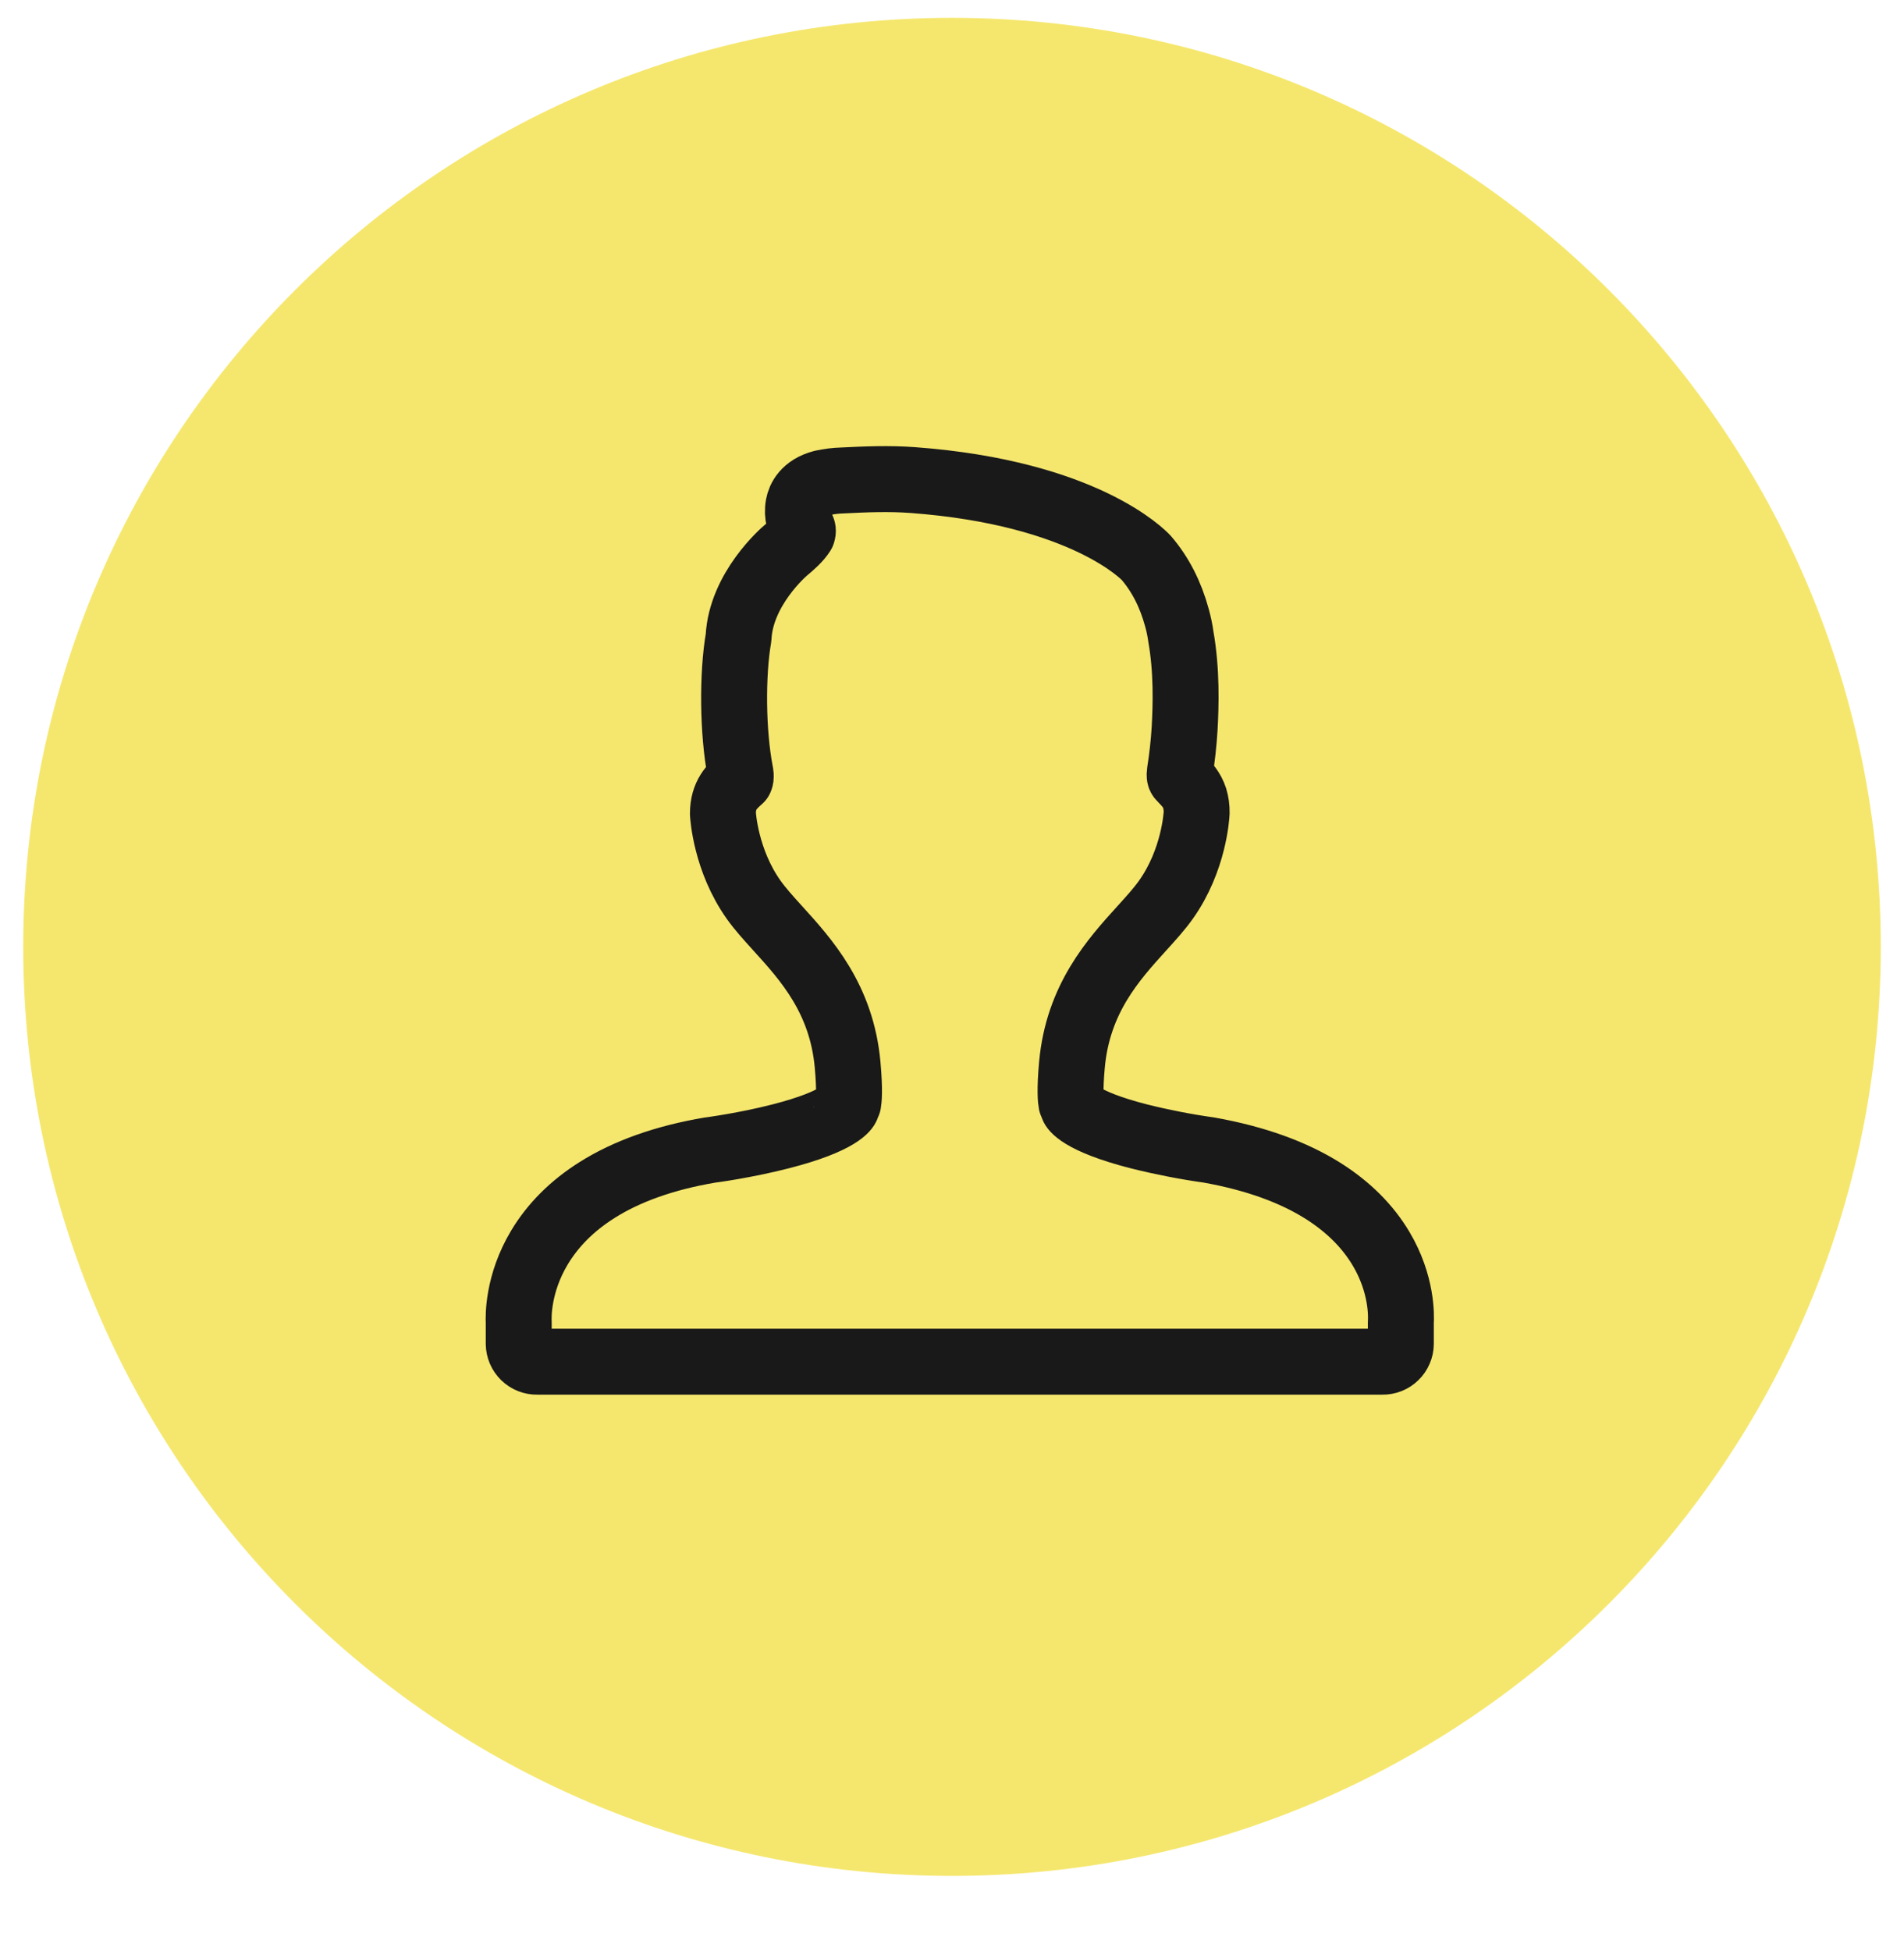
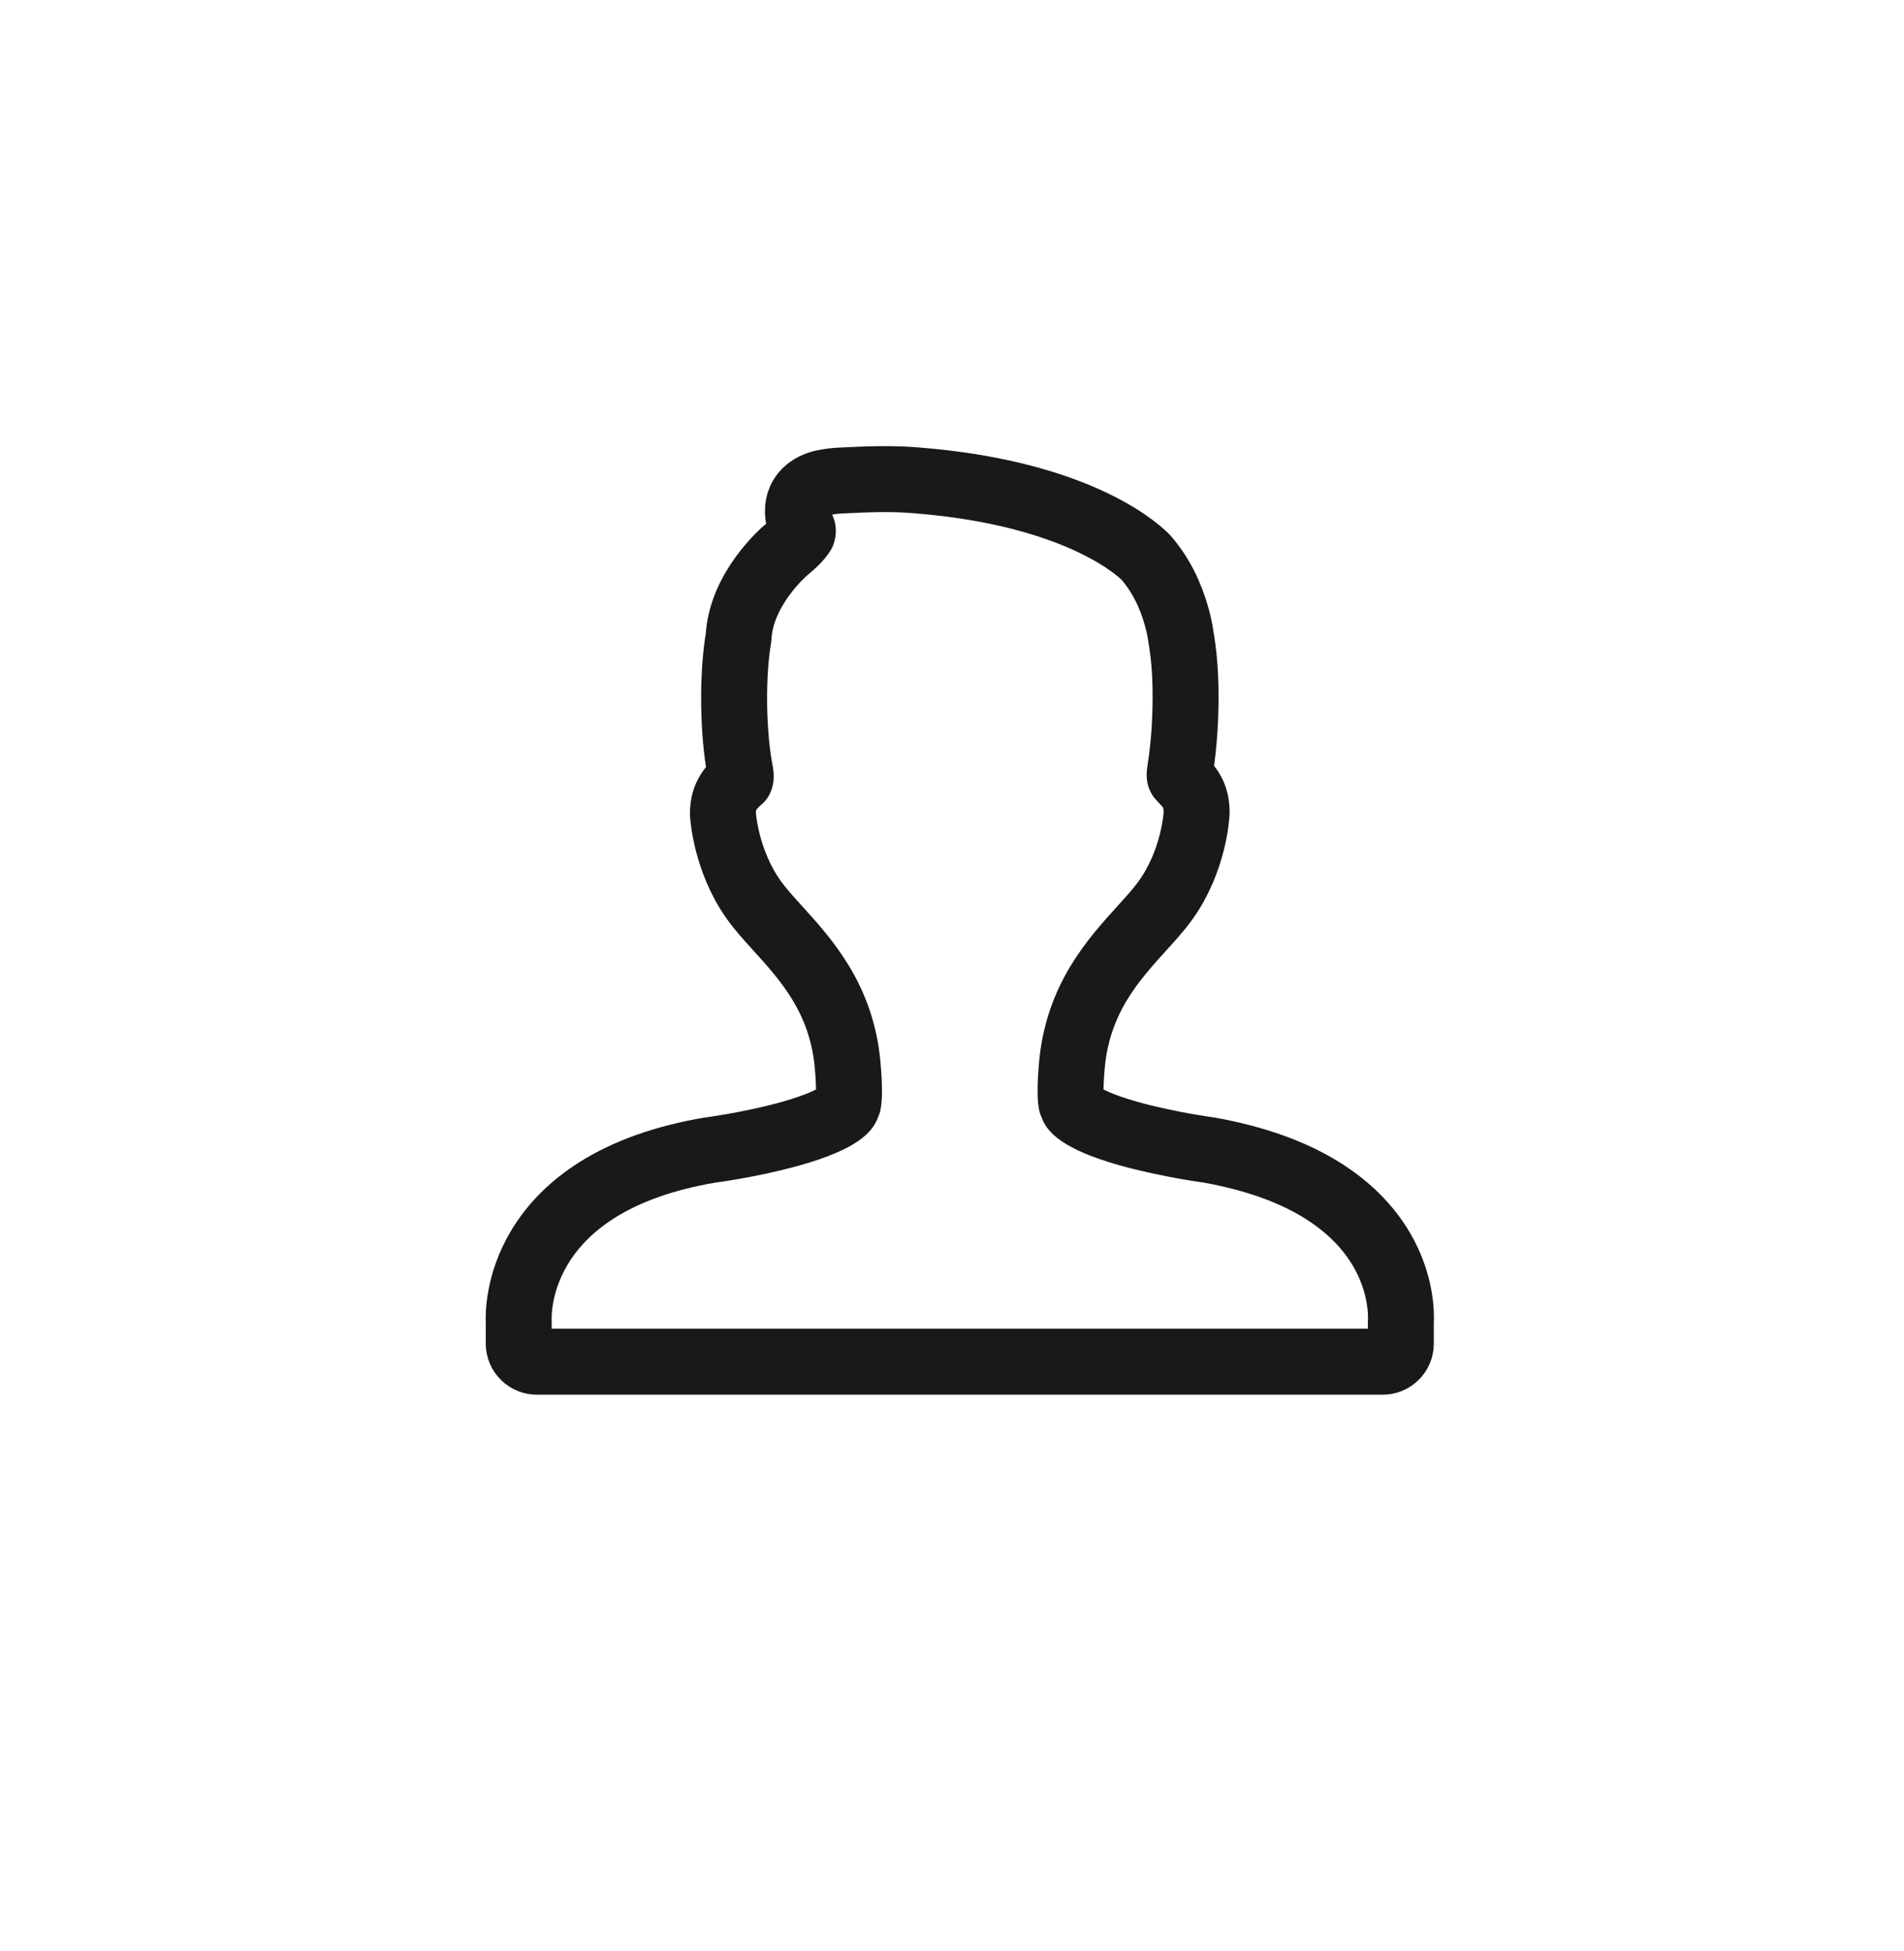
<svg xmlns="http://www.w3.org/2000/svg" width="41" height="42" viewBox="0 0 41 42" fill="none">
-   <path d="M40.5 20.384C40.5 31.43 31.546 40.384 20.5 40.384C9.454 40.384 0.5 31.43 0.5 20.384C0.5 9.338 9.454 0.384 20.5 0.384C31.546 0.384 40.5 9.338 40.5 20.384Z" fill="#F5E76E" />
  <path d="M11.17 28.93C11.171 28.981 11.182 29.032 11.202 29.079C11.222 29.126 11.252 29.168 11.288 29.204C11.325 29.24 11.368 29.268 11.416 29.287C11.464 29.306 11.514 29.315 11.566 29.314H29.769C29.82 29.315 29.871 29.306 29.919 29.287C29.967 29.268 30.01 29.24 30.047 29.204C30.084 29.169 30.113 29.126 30.133 29.079C30.154 29.032 30.165 28.981 30.165 28.93V28.471C30.174 28.332 30.193 27.642 29.738 26.879C29.451 26.397 29.034 25.982 28.5 25.643C27.853 25.233 27.031 24.936 26.036 24.758C25.531 24.687 25.03 24.589 24.535 24.466C23.219 24.13 23.104 23.832 23.103 23.829C23.095 23.8 23.084 23.772 23.07 23.745C23.059 23.69 23.032 23.481 23.083 22.921C23.212 21.5 23.975 20.66 24.587 19.985C24.78 19.772 24.963 19.571 25.103 19.374C25.71 18.524 25.766 17.556 25.768 17.496C25.77 17.39 25.756 17.284 25.725 17.182C25.665 16.997 25.553 16.882 25.471 16.797C25.452 16.778 25.433 16.758 25.415 16.737C25.409 16.73 25.393 16.711 25.407 16.616C25.456 16.308 25.49 15.998 25.509 15.687C25.537 15.186 25.558 14.437 25.429 13.708C25.41 13.569 25.381 13.431 25.343 13.295C25.206 12.793 24.987 12.364 24.683 12.01C24.63 11.953 23.356 10.61 19.658 10.335C19.146 10.297 18.641 10.318 18.143 10.343C17.995 10.347 17.849 10.365 17.705 10.397C17.323 10.496 17.221 10.738 17.195 10.873C17.15 11.098 17.228 11.272 17.28 11.388C17.287 11.405 17.297 11.425 17.28 11.479C17.195 11.612 17.059 11.732 16.922 11.846C16.882 11.879 15.955 12.679 15.904 13.724C15.766 14.518 15.776 15.756 15.939 16.611C15.949 16.659 15.962 16.729 15.94 16.776C15.765 16.933 15.567 17.11 15.567 17.515C15.569 17.556 15.626 18.523 16.232 19.374C16.372 19.571 16.555 19.772 16.747 19.984L16.748 19.985C17.361 20.66 18.123 21.5 18.252 22.921C18.303 23.481 18.276 23.689 18.266 23.745C18.251 23.772 18.24 23.8 18.232 23.829C18.232 23.832 18.117 24.129 16.807 24.464C16.051 24.658 15.307 24.757 15.285 24.759C14.318 24.923 13.5 25.212 12.855 25.62C12.322 25.956 11.905 26.373 11.615 26.858C11.151 27.633 11.163 28.339 11.17 28.468V28.93H11.17Z" stroke="#191919" stroke-width="1.42" stroke-linejoin="round" />
</svg>